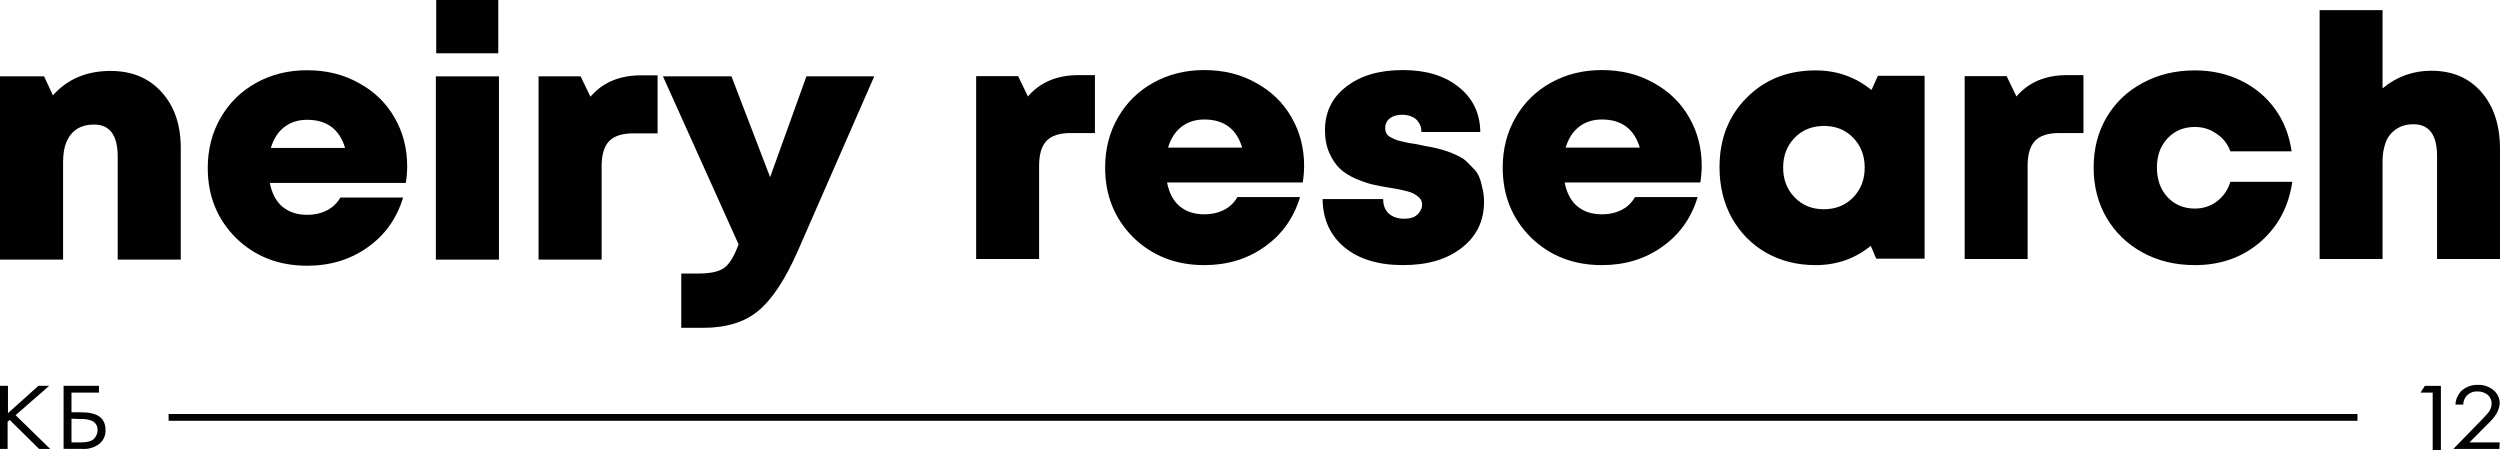
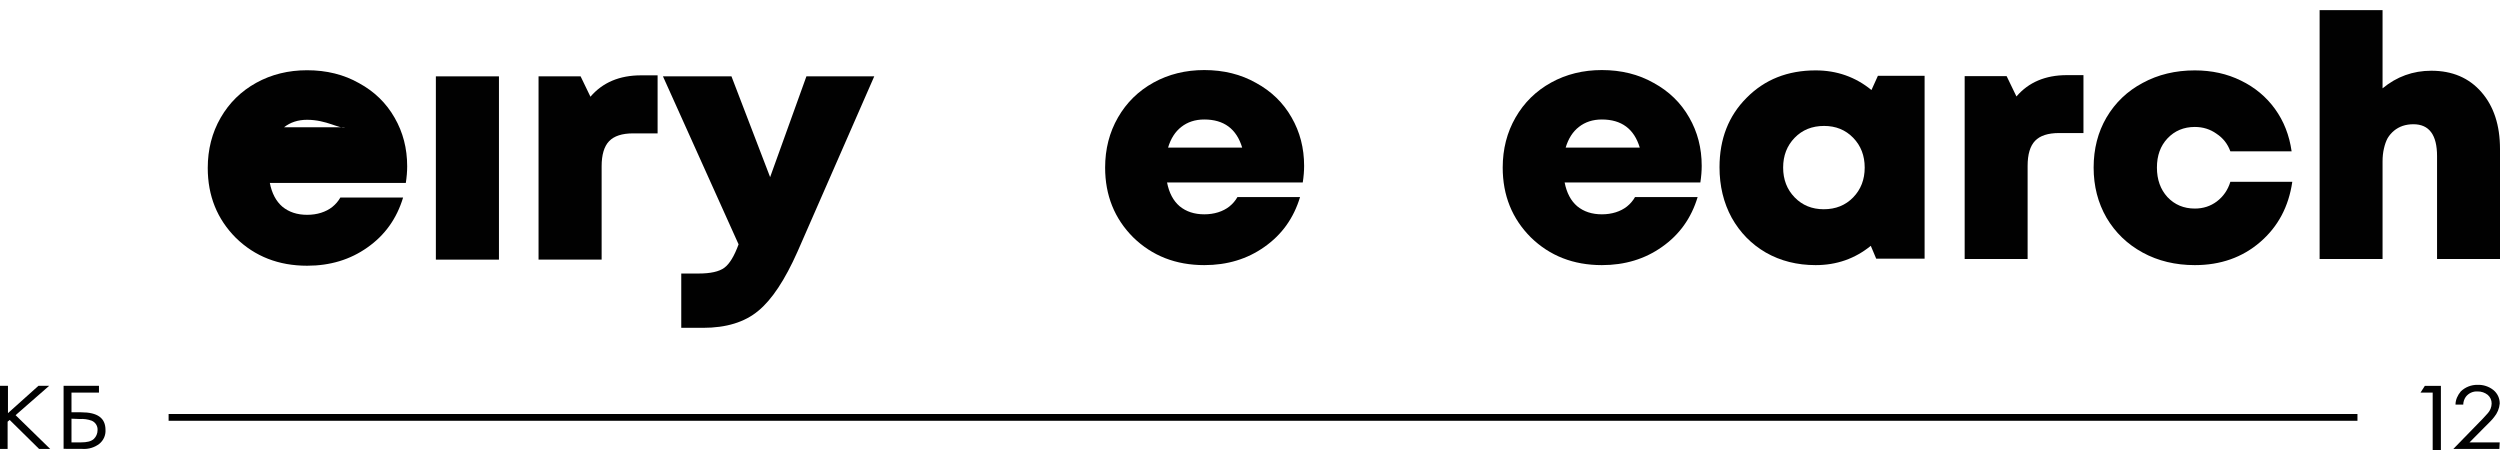
<svg xmlns="http://www.w3.org/2000/svg" width="300" height="54" viewBox="0 0 300 54" fill="none">
  <path d="M292.908 54H291.922V47.109H290.465L290.979 46.306H292.908V54Z" fill="#010101" />
  <path d="M0.956 49.576L4.612 46.299H5.9L1.87 49.82L6.025 53.875H4.694L1.163 50.395L0.914 50.6V53.875H0V46.299H0.956V49.576Z" fill="#010101" />
  <path fill-rule="evenodd" clip-rule="evenodd" d="M11.876 47.112H8.578V49.475H9.733C11.711 49.475 12.659 50.165 12.659 51.592C12.677 51.908 12.62 52.223 12.491 52.513C12.362 52.802 12.165 53.058 11.918 53.259C11.343 53.7 10.624 53.917 9.897 53.868L7.631 53.859V46.299H11.876V47.112ZM8.578 53.087H9.691C10.433 53.087 10.931 52.969 11.253 52.681C11.397 52.543 11.511 52.378 11.589 52.197C11.667 52.015 11.707 51.819 11.707 51.622C11.724 51.384 11.666 51.147 11.54 50.943C11.415 50.739 11.228 50.579 11.006 50.484C10.547 50.316 10.056 50.247 9.567 50.282L8.578 50.242V53.087Z" fill="#010101" />
  <path d="M297.311 46.181C297.998 46.157 298.672 46.378 299.208 46.804C299.45 47.002 299.643 47.25 299.775 47.531C299.906 47.812 299.972 48.119 299.967 48.428C299.915 49.025 299.679 49.591 299.292 50.053C299.082 50.344 298.66 50.76 298.113 51.3L296.343 53.084H299.967L299.925 53.873V53.87H294.402L297.521 50.669C298.07 50.128 298.365 49.755 298.534 49.587C298.824 49.268 298.988 48.857 298.997 48.428C299.001 48.232 298.962 48.038 298.882 47.858C298.802 47.679 298.683 47.519 298.534 47.389C298.189 47.112 297.755 46.964 297.311 46.973C297.035 46.956 296.76 47.008 296.51 47.124C296.26 47.24 296.045 47.417 295.883 47.638C295.698 47.909 295.595 48.226 295.588 48.553H294.661C294.661 47.972 294.914 47.43 295.293 46.973C295.559 46.715 295.874 46.512 296.221 46.376C296.567 46.24 296.938 46.174 297.311 46.181Z" fill="#010101" />
  <path d="M282.895 50.494H20.233V49.68H282.895V50.494Z" fill="#010101" />
  <path d="M92.415 21.257L96.77 9.161H104.91L95.711 30.176C94.192 33.597 92.618 35.973 90.99 37.303C89.362 38.661 87.151 39.34 84.356 39.34H81.751V32.823H83.827C85.265 32.823 86.296 32.593 86.921 32.131C87.544 31.669 88.114 30.733 88.63 29.321L79.554 9.161H87.775L92.415 21.257Z" fill="#010101" />
-   <path fill-rule="evenodd" clip-rule="evenodd" d="M36.855 8.429C39.188 8.429 41.264 8.945 43.082 9.976C44.927 10.981 46.352 12.366 47.355 14.131C48.359 15.868 48.861 17.809 48.861 19.954C48.861 20.579 48.807 21.244 48.698 21.95H32.378C32.622 23.199 33.124 24.149 33.884 24.801C34.671 25.452 35.661 25.778 36.855 25.778C37.452 25.778 38.008 25.697 38.524 25.534C39.039 25.371 39.487 25.14 39.867 24.842C40.274 24.516 40.599 24.136 40.843 23.701H48.373C47.613 26.226 46.189 28.222 44.099 29.688C42.037 31.154 39.623 31.887 36.855 31.887C33.436 31.887 30.587 30.774 28.308 28.548C26.056 26.294 24.93 23.498 24.93 20.158C24.93 17.932 25.446 15.922 26.477 14.131C27.508 12.339 28.933 10.94 30.75 9.936C32.568 8.931 34.603 8.429 36.855 8.429ZM36.855 14.375C35.77 14.375 34.847 14.673 34.087 15.271C33.355 15.841 32.826 16.669 32.5 17.755H41.413C40.735 15.502 39.216 14.375 36.855 14.375Z" fill="#010101" />
+   <path fill-rule="evenodd" clip-rule="evenodd" d="M36.855 8.429C39.188 8.429 41.264 8.945 43.082 9.976C44.927 10.981 46.352 12.366 47.355 14.131C48.359 15.868 48.861 17.809 48.861 19.954C48.861 20.579 48.807 21.244 48.698 21.95H32.378C32.622 23.199 33.124 24.149 33.884 24.801C34.671 25.452 35.661 25.778 36.855 25.778C37.452 25.778 38.008 25.697 38.524 25.534C39.039 25.371 39.487 25.14 39.867 24.842C40.274 24.516 40.599 24.136 40.843 23.701H48.373C47.613 26.226 46.189 28.222 44.099 29.688C42.037 31.154 39.623 31.887 36.855 31.887C33.436 31.887 30.587 30.774 28.308 28.548C26.056 26.294 24.93 23.498 24.93 20.158C24.93 17.932 25.446 15.922 26.477 14.131C27.508 12.339 28.933 10.94 30.75 9.936C32.568 8.931 34.603 8.429 36.855 8.429ZM36.855 14.375C35.77 14.375 34.847 14.673 34.087 15.271H41.413C40.735 15.502 39.216 14.375 36.855 14.375Z" fill="#010101" />
  <path fill-rule="evenodd" clip-rule="evenodd" d="M144.514 8.407C146.842 8.407 148.913 8.921 150.727 9.95C152.568 10.953 153.99 12.335 154.991 14.096C155.993 15.83 156.494 17.767 156.494 19.907C156.494 20.53 156.44 21.194 156.331 21.898H140.046C140.29 23.145 140.791 24.093 141.549 24.743C142.334 25.393 143.323 25.718 144.514 25.718C145.109 25.718 145.665 25.637 146.179 25.475C146.693 25.312 147.14 25.082 147.519 24.784C147.925 24.459 148.25 24.079 148.494 23.646H156.007C155.248 26.166 153.827 28.157 151.742 29.62C149.685 31.083 147.275 31.814 144.514 31.814C141.102 31.814 138.26 30.703 135.985 28.482C133.738 26.233 132.615 23.443 132.615 20.11C132.615 17.889 133.129 15.884 134.158 14.096C135.187 12.308 136.608 10.912 138.422 9.91C140.236 8.908 142.267 8.407 144.514 8.407ZM144.514 14.339C143.431 14.339 142.51 14.638 141.752 15.234C141.021 15.803 140.493 16.629 140.168 17.713H149.062C148.385 15.464 146.869 14.339 144.514 14.339Z" fill="#010101" />
-   <path d="M168.337 8.407C171.126 8.407 173.36 9.084 175.038 10.438C176.744 11.793 177.61 13.595 177.637 15.843H170.571C170.571 15.383 170.462 15.004 170.246 14.706C170.056 14.38 169.786 14.15 169.434 14.014C169.109 13.852 168.716 13.771 168.256 13.771C167.633 13.771 167.132 13.92 166.753 14.218C166.402 14.516 166.225 14.909 166.225 15.396C166.225 15.613 166.266 15.803 166.347 15.965C166.429 16.128 166.564 16.277 166.753 16.412L167.322 16.697C167.484 16.778 167.742 16.859 168.094 16.941C168.473 17.022 168.77 17.089 168.987 17.144C169.204 17.171 169.542 17.225 170.002 17.306C170.571 17.415 170.964 17.496 171.18 17.55C171.424 17.577 171.83 17.659 172.399 17.794C172.967 17.93 173.387 18.051 173.657 18.16C173.928 18.241 174.294 18.39 174.754 18.607C175.241 18.823 175.607 19.04 175.85 19.257C176.094 19.474 176.379 19.758 176.703 20.11C177.055 20.436 177.313 20.788 177.475 21.167C177.637 21.546 177.772 22.007 177.881 22.549C178.016 23.063 178.084 23.619 178.084 24.215C178.084 26.518 177.191 28.36 175.404 29.742C173.644 31.123 171.302 31.814 168.378 31.814C165.4 31.814 163.044 31.096 161.312 29.66C159.606 28.224 158.739 26.301 158.712 23.89H165.982C165.982 24.648 166.212 25.231 166.672 25.637C167.132 26.044 167.742 26.247 168.5 26.247C168.879 26.247 169.231 26.192 169.556 26.084C169.88 25.949 170.138 25.745 170.327 25.475C170.544 25.204 170.652 24.892 170.652 24.54C170.652 24.134 170.463 23.795 170.084 23.524C169.732 23.253 169.326 23.064 168.865 22.955C168.405 22.82 167.742 22.684 166.875 22.549C166.036 22.413 165.318 22.278 164.723 22.142C164.154 22.007 163.477 21.776 162.692 21.451C161.907 21.099 161.271 20.693 160.783 20.232C160.296 19.772 159.876 19.148 159.524 18.363C159.173 17.577 158.997 16.669 158.997 15.64C158.997 13.446 159.849 11.698 161.555 10.398C163.261 9.07 165.522 8.407 168.337 8.407Z" fill="#010101" />
  <path fill-rule="evenodd" clip-rule="evenodd" d="M192.224 8.407C194.552 8.407 196.624 8.921 198.438 9.95C200.279 10.953 201.7 12.335 202.702 14.096C203.704 15.83 204.205 17.767 204.205 19.907C204.205 20.53 204.15 21.194 204.042 21.898H187.757C188 23.145 188.501 24.093 189.259 24.743C190.044 25.393 191.033 25.718 192.224 25.718C192.82 25.718 193.375 25.637 193.889 25.475C194.404 25.312 194.85 25.082 195.229 24.784C195.635 24.459 195.96 24.079 196.204 23.646H203.717C202.959 26.166 201.538 28.157 199.453 29.62C197.396 31.083 194.986 31.814 192.224 31.814C188.813 31.814 185.97 30.703 183.696 28.482C181.449 26.233 180.325 23.443 180.325 20.11C180.325 17.889 180.839 15.884 181.868 14.096C182.897 12.308 184.318 10.912 186.132 9.91C187.946 8.908 189.977 8.407 192.224 8.407ZM192.224 14.339C191.141 14.339 190.221 14.638 189.463 15.234C188.732 15.803 188.204 16.629 187.879 17.713H196.773C196.096 15.464 194.58 14.339 192.224 14.339Z" fill="#010101" />
  <path fill-rule="evenodd" clip-rule="evenodd" d="M217.875 8.447C220.42 8.447 222.654 9.233 224.576 10.804L225.348 9.097H230.952V31.042H225.145L224.495 29.498C222.6 31.042 220.393 31.814 217.875 31.814C215.655 31.814 213.665 31.313 211.905 30.31C210.173 29.308 208.805 27.913 207.803 26.125C206.829 24.337 206.342 22.318 206.342 20.069C206.342 16.683 207.425 13.906 209.591 11.739C211.756 9.544 214.518 8.447 217.875 8.447ZM218.891 15.112C217.456 15.112 216.278 15.586 215.358 16.534C214.437 17.482 213.977 18.674 213.977 20.11C213.977 21.546 214.437 22.738 215.358 23.686C216.278 24.634 217.442 25.109 218.85 25.109C220.285 25.109 221.463 24.634 222.383 23.686C223.304 22.738 223.764 21.546 223.764 20.11C223.764 18.674 223.304 17.482 222.383 16.534C221.463 15.586 220.298 15.112 218.891 15.112Z" fill="#010101" />
  <path d="M263.379 8.447C265.41 8.447 267.251 8.853 268.902 9.666C270.581 10.479 271.948 11.617 273.004 13.08C274.06 14.543 274.723 16.236 274.994 18.16H267.643C267.319 17.266 266.764 16.561 265.979 16.046C265.221 15.505 264.354 15.234 263.379 15.234C262.053 15.234 260.956 15.694 260.09 16.615C259.25 17.509 258.831 18.674 258.831 20.11C258.831 21.546 259.25 22.725 260.09 23.646C260.956 24.567 262.053 25.027 263.379 25.027C264.381 25.027 265.261 24.743 266.019 24.174C266.804 23.578 267.346 22.792 267.643 21.817H275.075C274.642 24.797 273.356 27.209 271.217 29.051C269.078 30.893 266.466 31.814 263.379 31.814C261.051 31.814 258.966 31.313 257.125 30.31C255.284 29.308 253.836 27.913 252.78 26.125C251.751 24.337 251.236 22.332 251.236 20.11C251.236 17.862 251.751 15.857 252.78 14.096C253.836 12.308 255.284 10.926 257.125 9.95C258.966 8.948 261.051 8.447 263.379 8.447Z" fill="#010101" />
  <path d="M59.874 31.156H52.304V9.163H59.874V31.156Z" fill="#010101" />
  <path d="M78.912 16.005H75.981C74.652 16.005 73.689 16.318 73.092 16.942C72.495 17.567 72.196 18.571 72.196 19.956V31.156H64.626V9.163H69.673L70.853 11.607C72.319 9.896 74.34 9.041 76.917 9.041H78.912V16.005Z" fill="#010101" />
-   <path d="M13.268 8.511C15.818 8.511 17.854 9.353 19.373 11.036C20.919 12.72 21.692 14.96 21.692 17.756V31.155H14.123V18.774C14.123 16.222 13.173 14.946 11.273 14.946C10.487 14.946 9.808 15.123 9.239 15.476C8.696 15.828 8.275 16.344 7.977 17.023C7.705 17.675 7.57 18.476 7.57 19.426V31.155H0V9.163H5.291L6.349 11.443C8.085 9.489 10.392 8.511 13.268 8.511Z" fill="#010101" />
-   <path d="M131.392 15.965H128.469C127.142 15.965 126.181 16.277 125.585 16.9C124.99 17.523 124.692 18.526 124.692 19.907V31.083H117.138V9.138H122.174L123.352 11.576C124.814 9.87 126.83 9.016 129.402 9.016H131.392V15.965Z" fill="#010101" />
  <path d="M250.015 15.965H247.091C245.764 15.965 244.803 16.277 244.207 16.9C243.612 17.523 243.314 18.525 243.314 19.907V31.083H235.76V9.138H240.796L241.974 11.576C243.436 9.87 245.453 9.016 248.025 9.016H250.015V15.965Z" fill="#010101" />
  <path d="M285.907 10.601C287.613 9.192 289.563 8.488 291.756 8.488C294.274 8.488 296.277 9.341 297.766 11.048C299.255 12.755 300 15.03 300 17.875V31.083H292.446V18.729C292.446 16.182 291.498 14.909 289.603 14.909C289.143 14.909 288.71 14.976 288.304 15.112C287.925 15.247 287.586 15.437 287.288 15.681C286.991 15.925 286.733 16.222 286.517 16.575C286.327 16.927 286.178 17.347 286.07 17.835C285.962 18.295 285.907 18.81 285.907 19.379V31.083H278.354V1.213H285.907V10.601Z" fill="#010101" />
-   <path d="M59.793 6.394H52.345V0H59.793V6.394Z" fill="#010101" />
</svg>